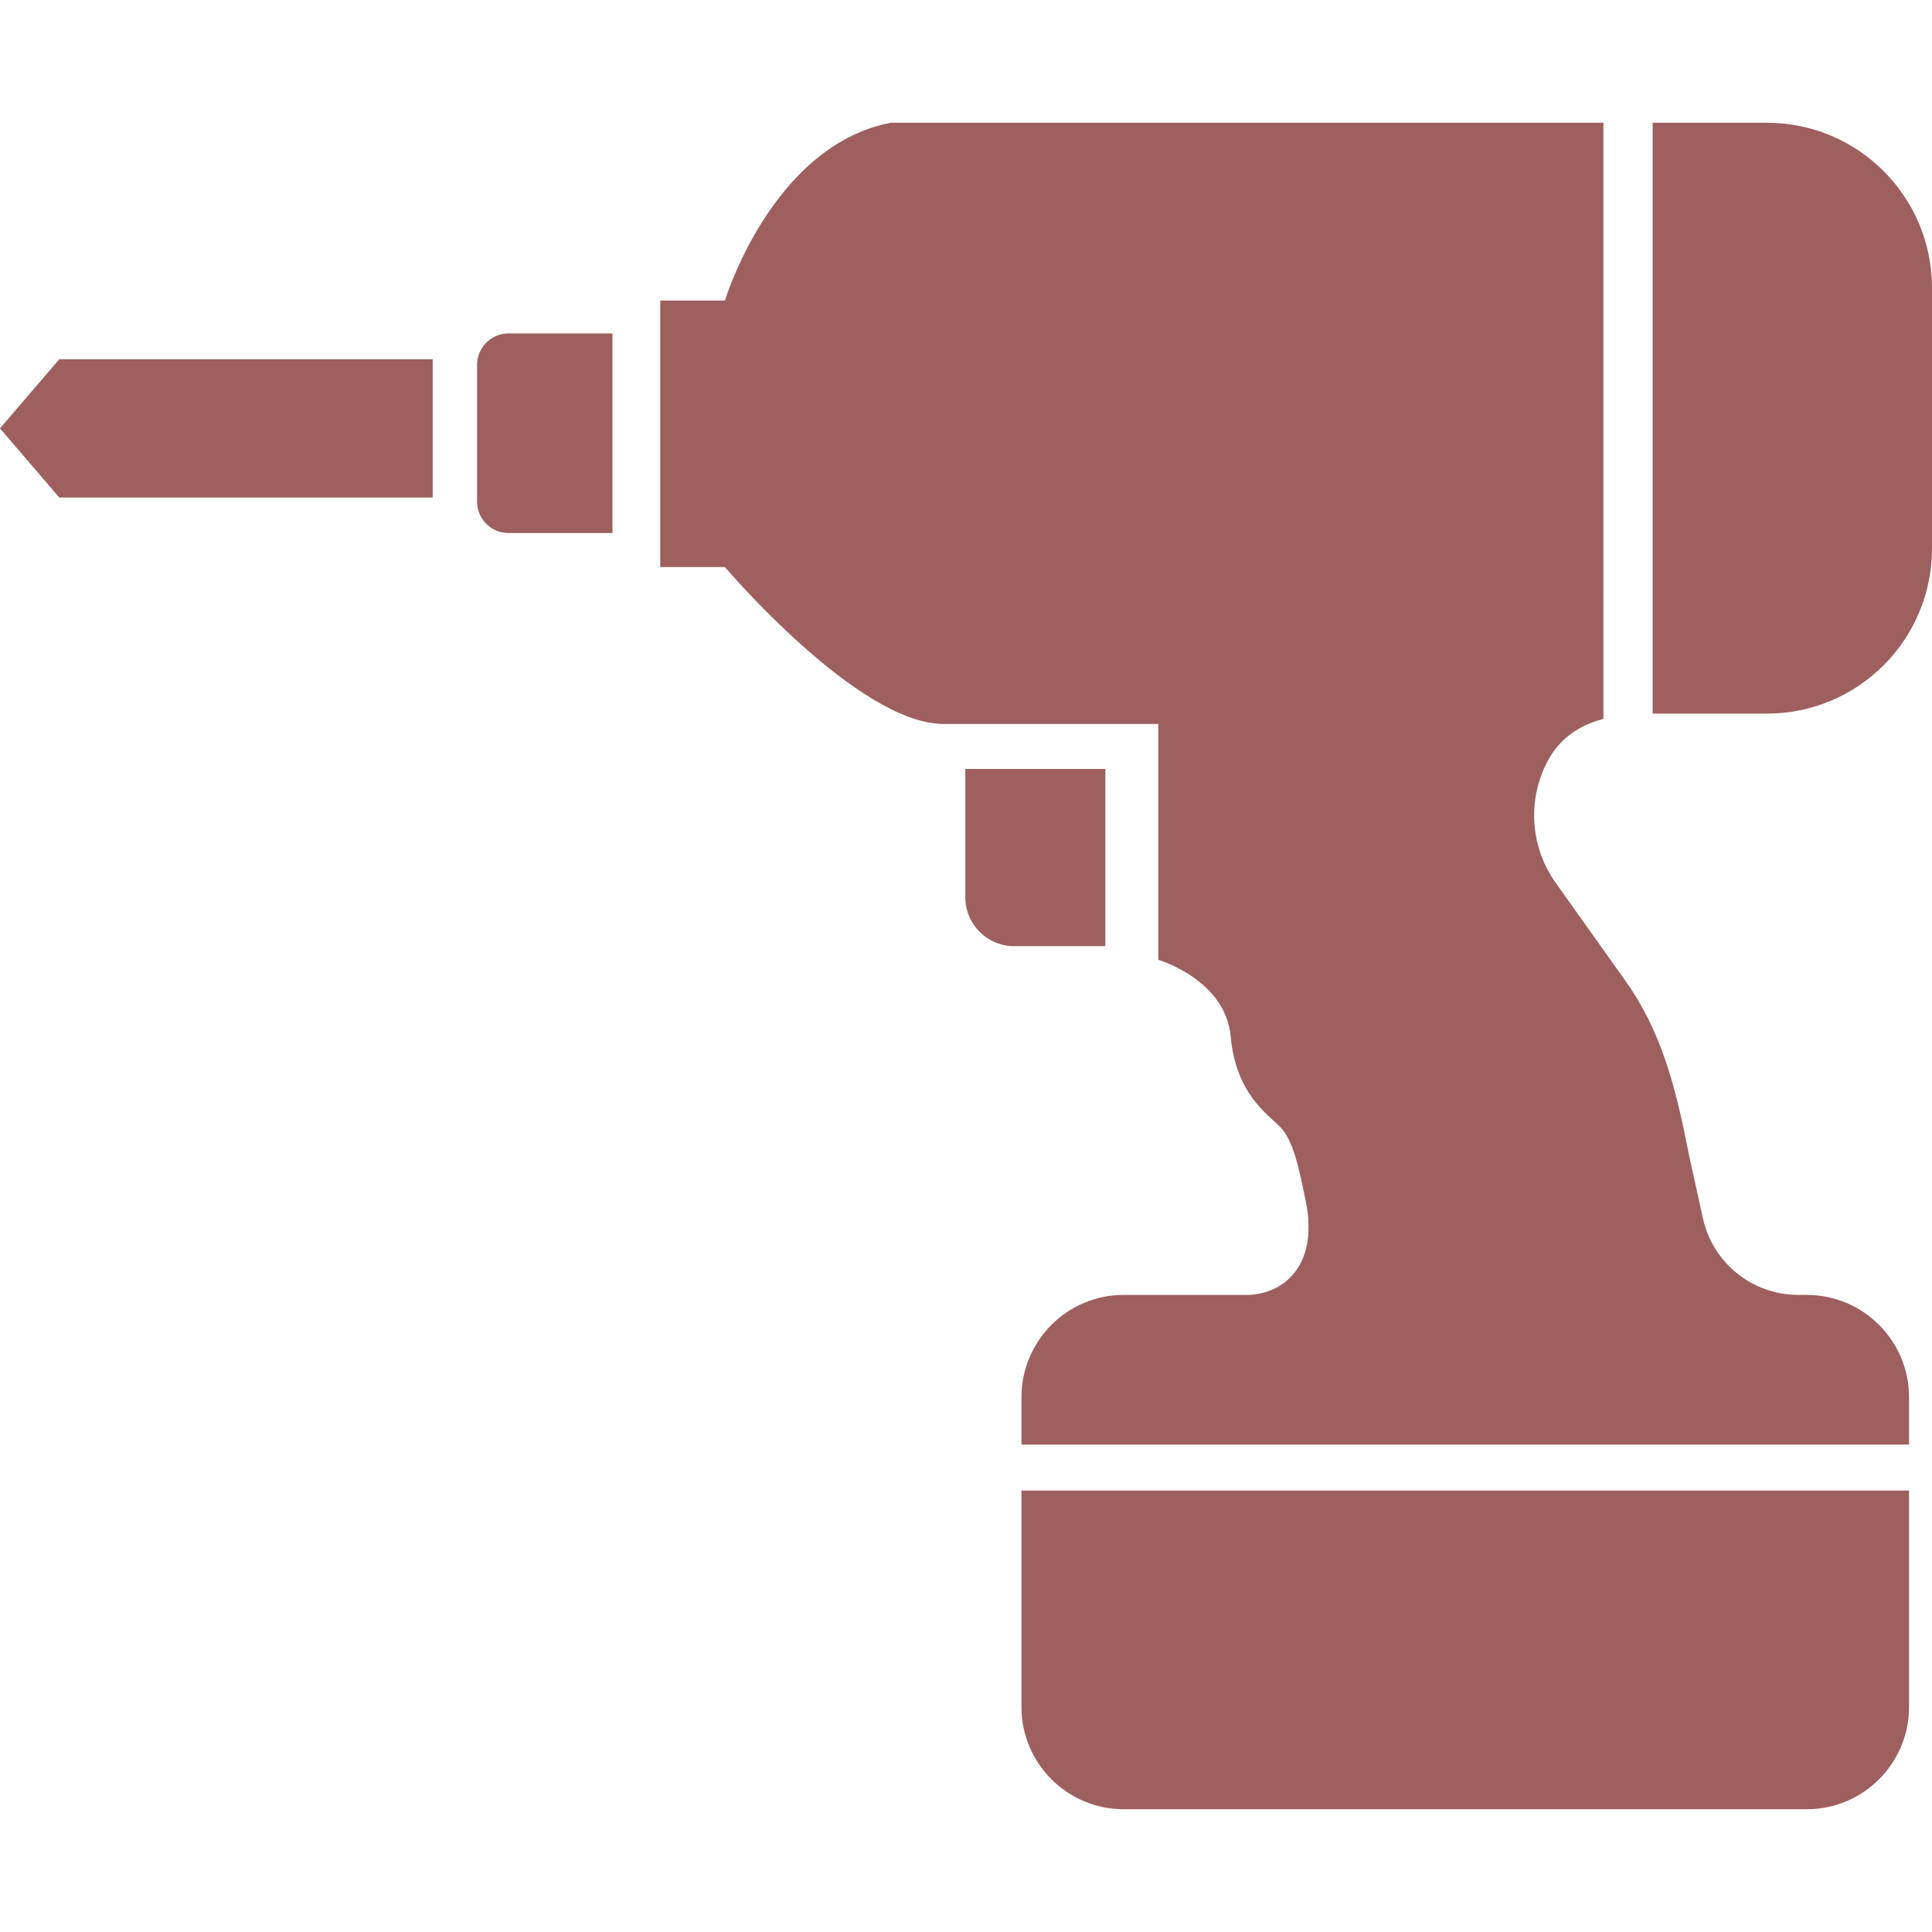
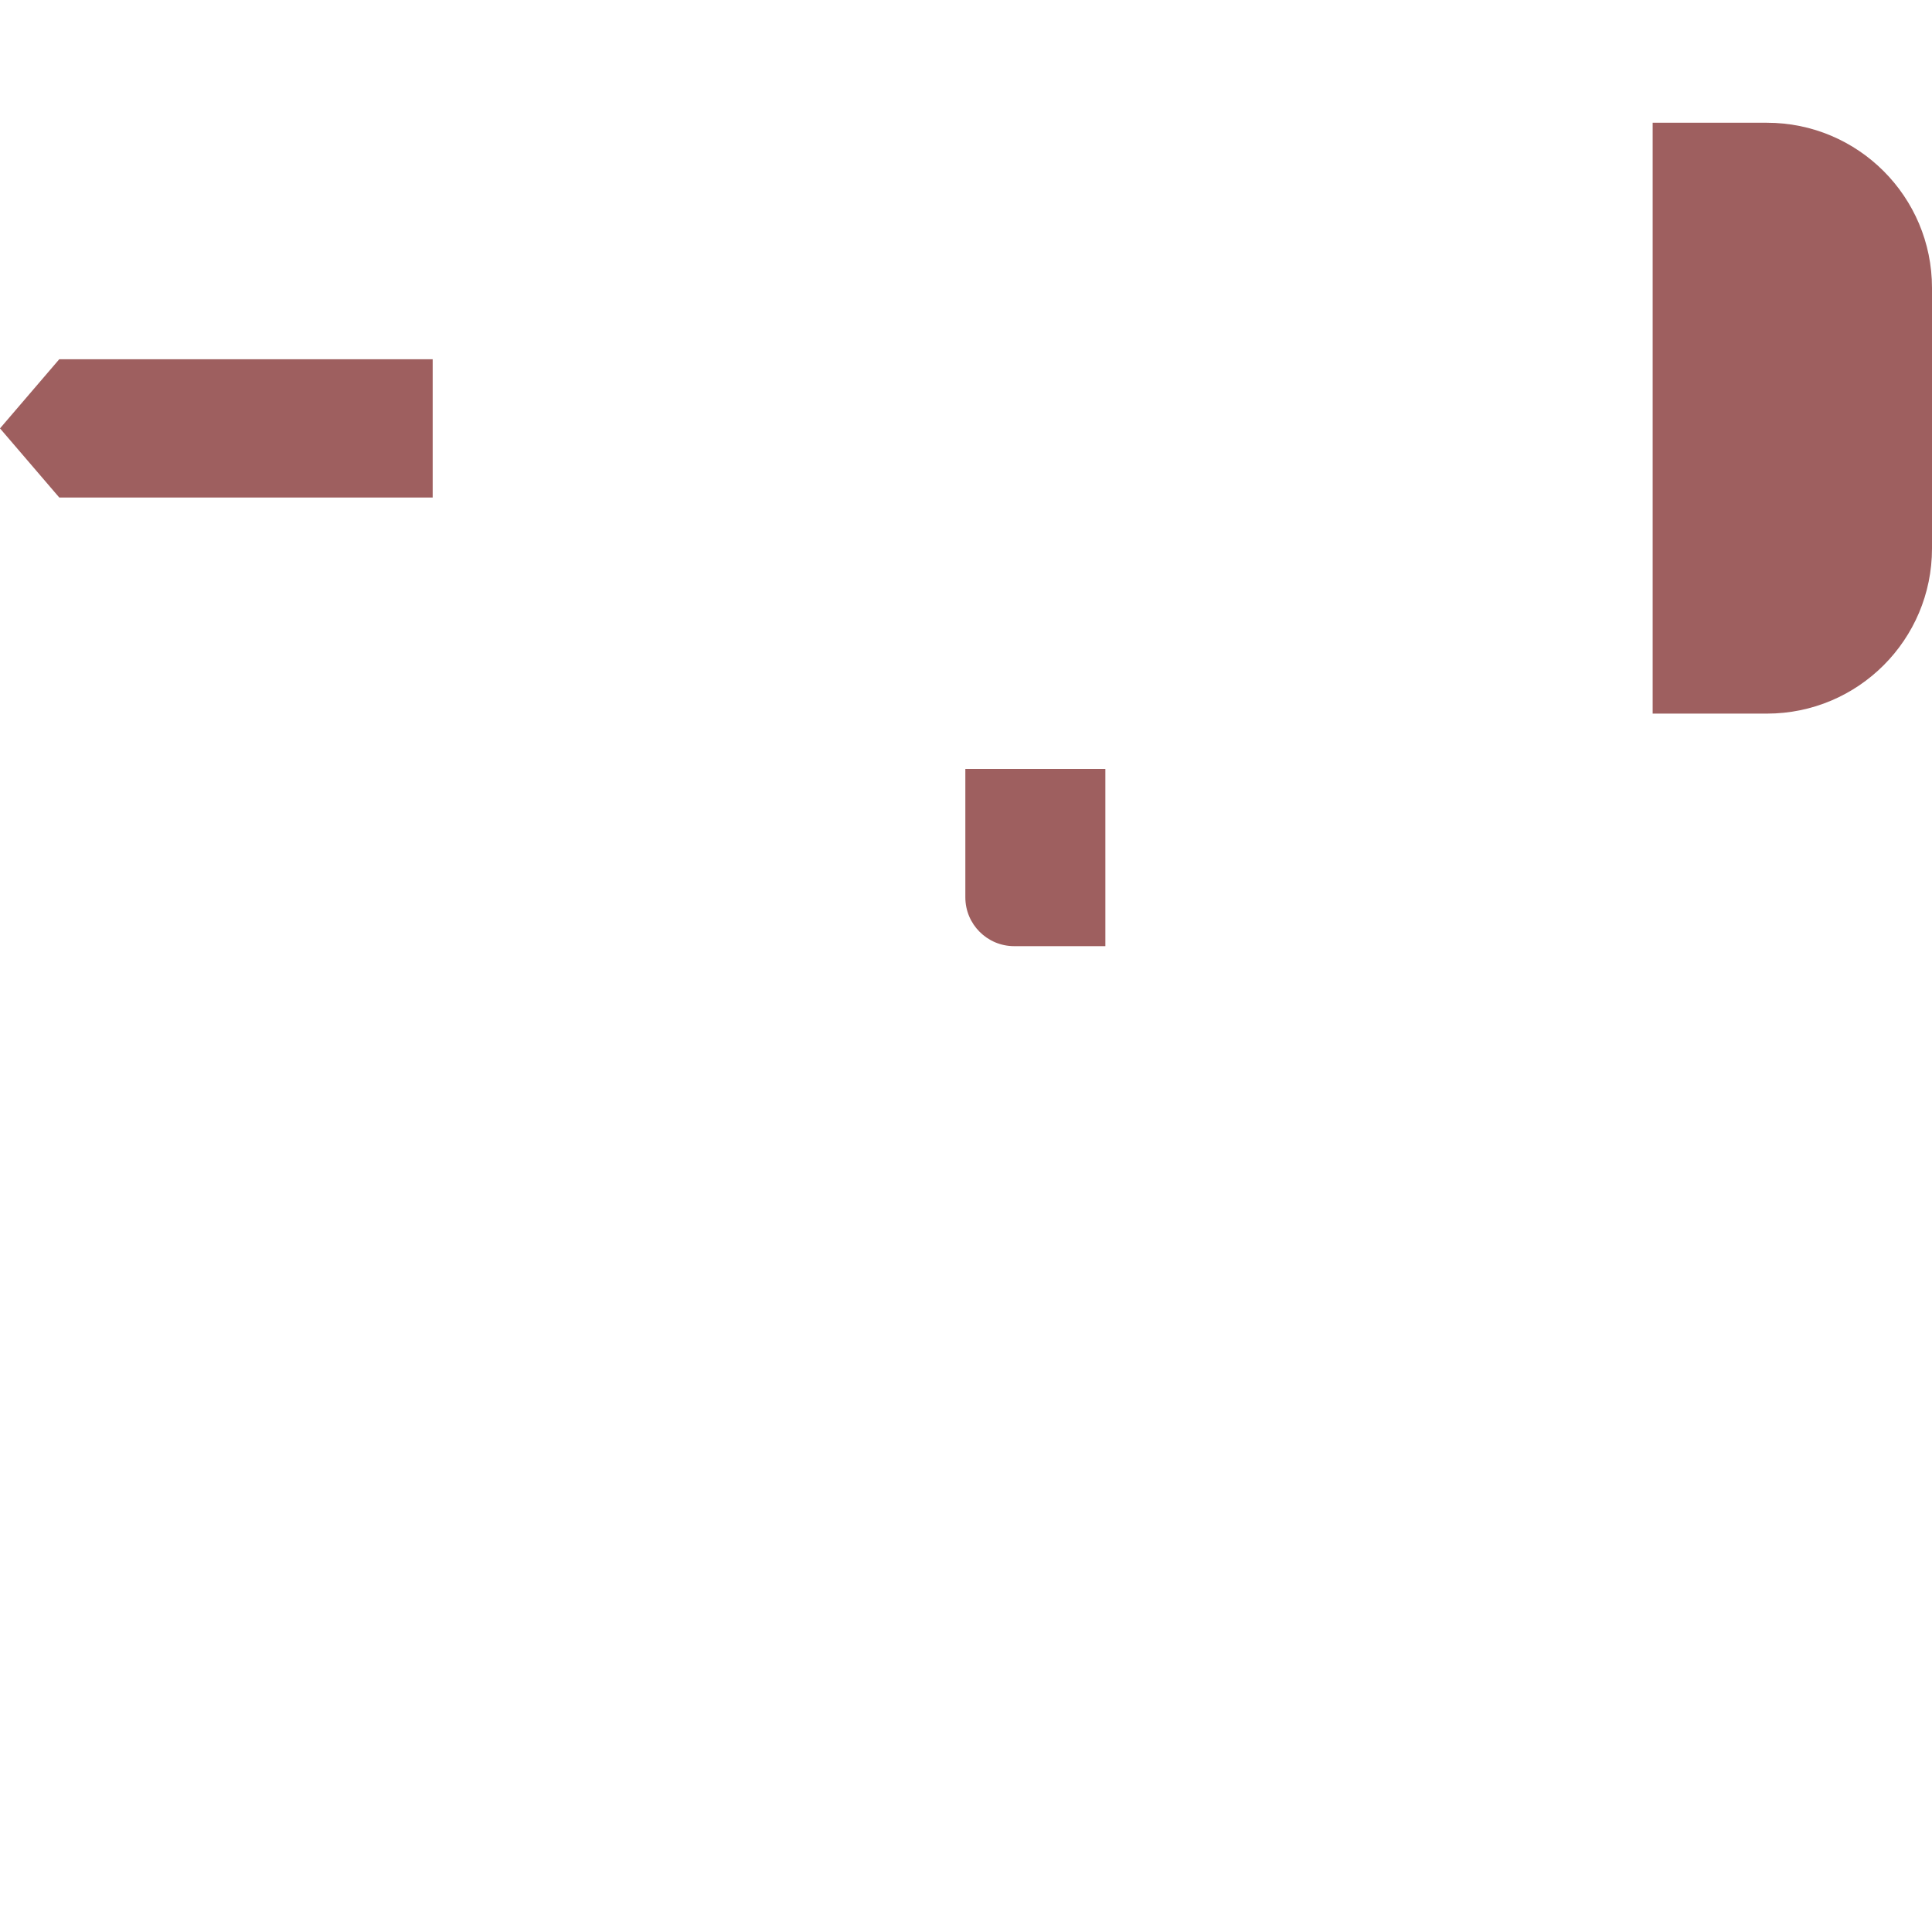
<svg xmlns="http://www.w3.org/2000/svg" version="1.1" id="_x32_" x="0px" y="0px" viewBox="0 0 512 512" style="width: 256px; height: 256px; opacity: 1;" xml:space="preserve">
  <style type="text/css">
	.st0{fill:#4B4B4B;}
</style>
  <g>
-     <path class="st0" d="M126.428,96.681v36.261c0,4.597,3.732,8.32,8.337,8.32h27.547V88.359h-27.547   C130.159,88.359,126.428,92.091,126.428,96.681z" style="fill: rgb(158, 95, 95);" />
    <polygon class="st0" points="0,113.527 15.708,131.846 114.666,131.846 114.666,95.199 15.708,95.199  " style="fill: rgb(158, 95, 95);" />
    <path class="st0" d="M292.934,203.77h-37.109v34.027c0,7.148,5.795,12.944,12.942,12.944h24.166V203.77z" style="fill: rgb(158, 95, 95);" />
    <path class="st0" d="M468.24,32.529h-30.269v156.585h30.269c24.174,0,43.76-19.586,43.76-43.76V76.306   C512,52.132,492.414,32.529,468.24,32.529z" style="fill: rgb(158, 95, 95);" />
-     <path class="st0" d="M478.803,343.165h-2.226c-12.156,0-22.668-8.441-25.287-20.314l-3.698-16.778   c-3.484-17.942-7.234-32.675-16.949-46.303l-18.362-25.792c-6.694-9.398-7.584-21.751-2.294-31.998   c3.287-6.378,8.612-9.793,14.929-11.463V32.529h-188.9c-31.553,6.18-43.897,47.124-43.897,47.124h-17.146v70.631h17.146   c0,0,35.277,41.569,57.91,41.569c22.634,0,56.926,0,56.926,0v62.506c0,0,17.805,5.214,19.184,20.297   c1.369,15.083,9.621,20.485,13.045,23.926c3.433,3.424,4.991,10.426,6.883,19.937c3.441,17.146-6.198,24.645-15.802,24.645   c-9.597,0-32.444,0-32.444,0c-14.989,0-27.127,12.146-27.127,27.127v12.541h235.219v-12.541   C505.913,355.312,493.775,343.165,478.803,343.165z" style="fill: rgb(158, 95, 95);" />
-     <path class="st0" d="M270.694,452.343c0,14.981,12.138,27.127,27.127,27.127h180.982c14.972,0,27.11-12.146,27.11-27.127v-57.337   H270.694V452.343z" style="fill: rgb(158, 95, 95);" />
  </g>
</svg>